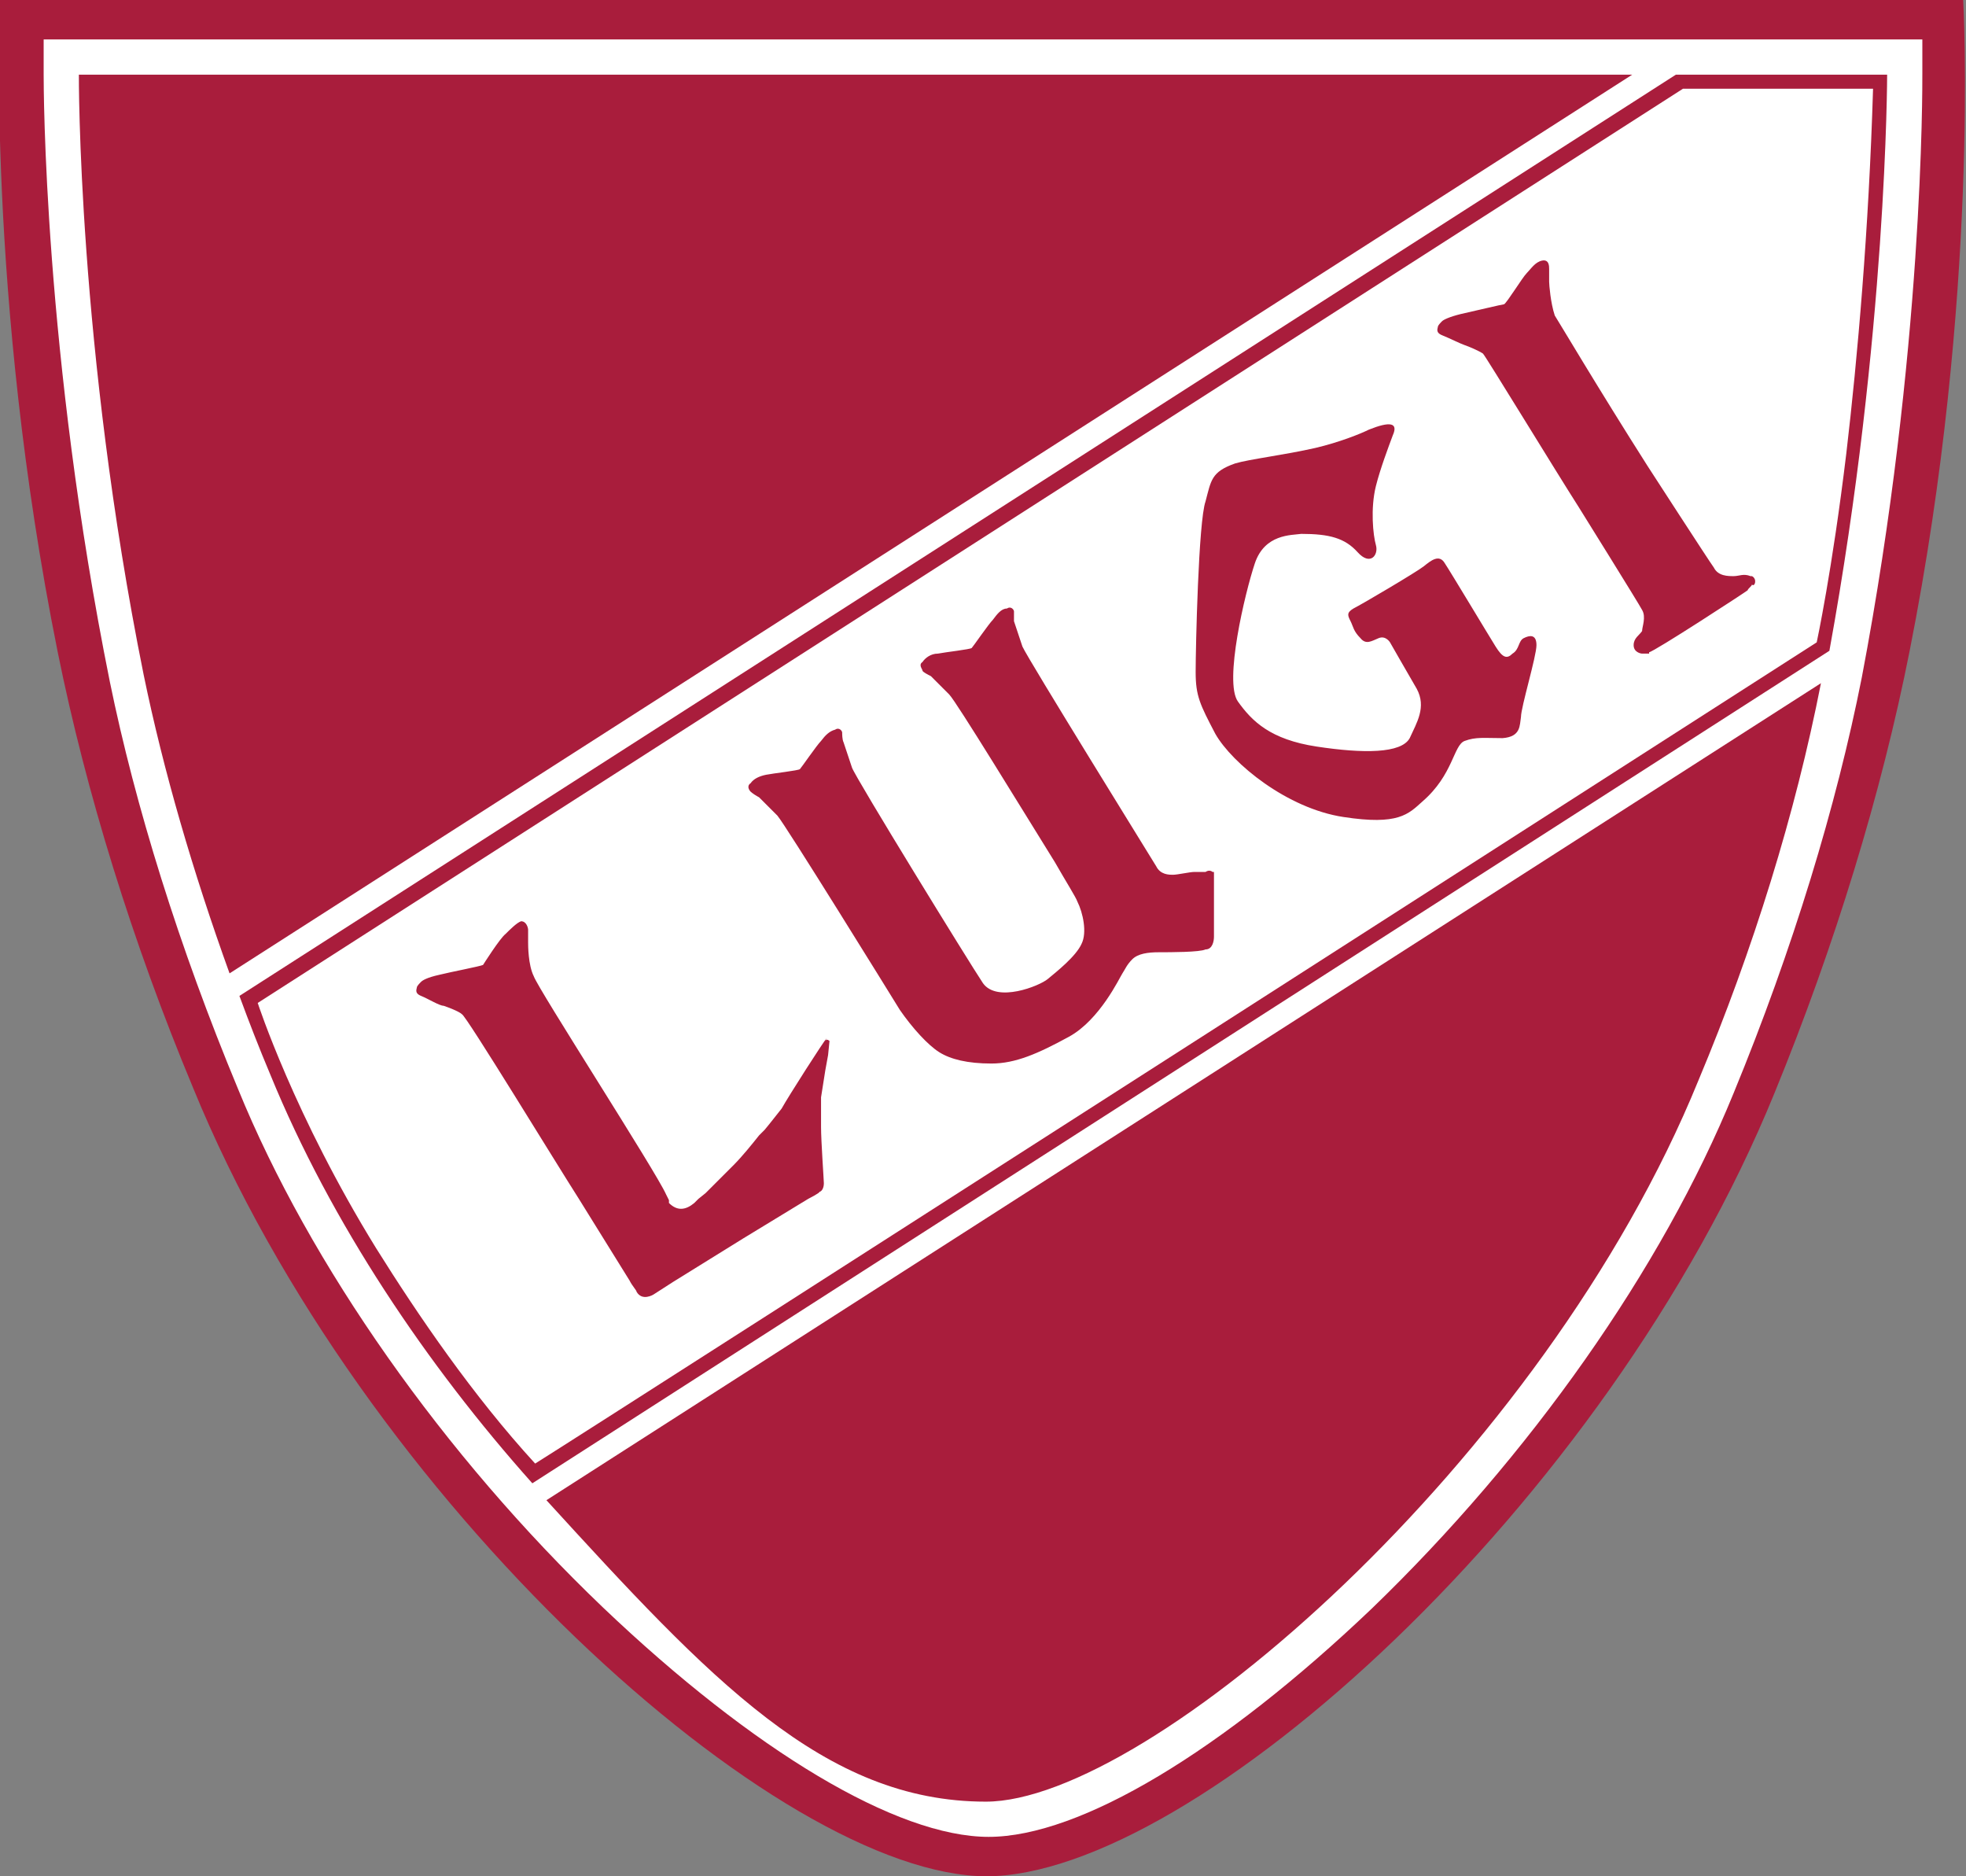
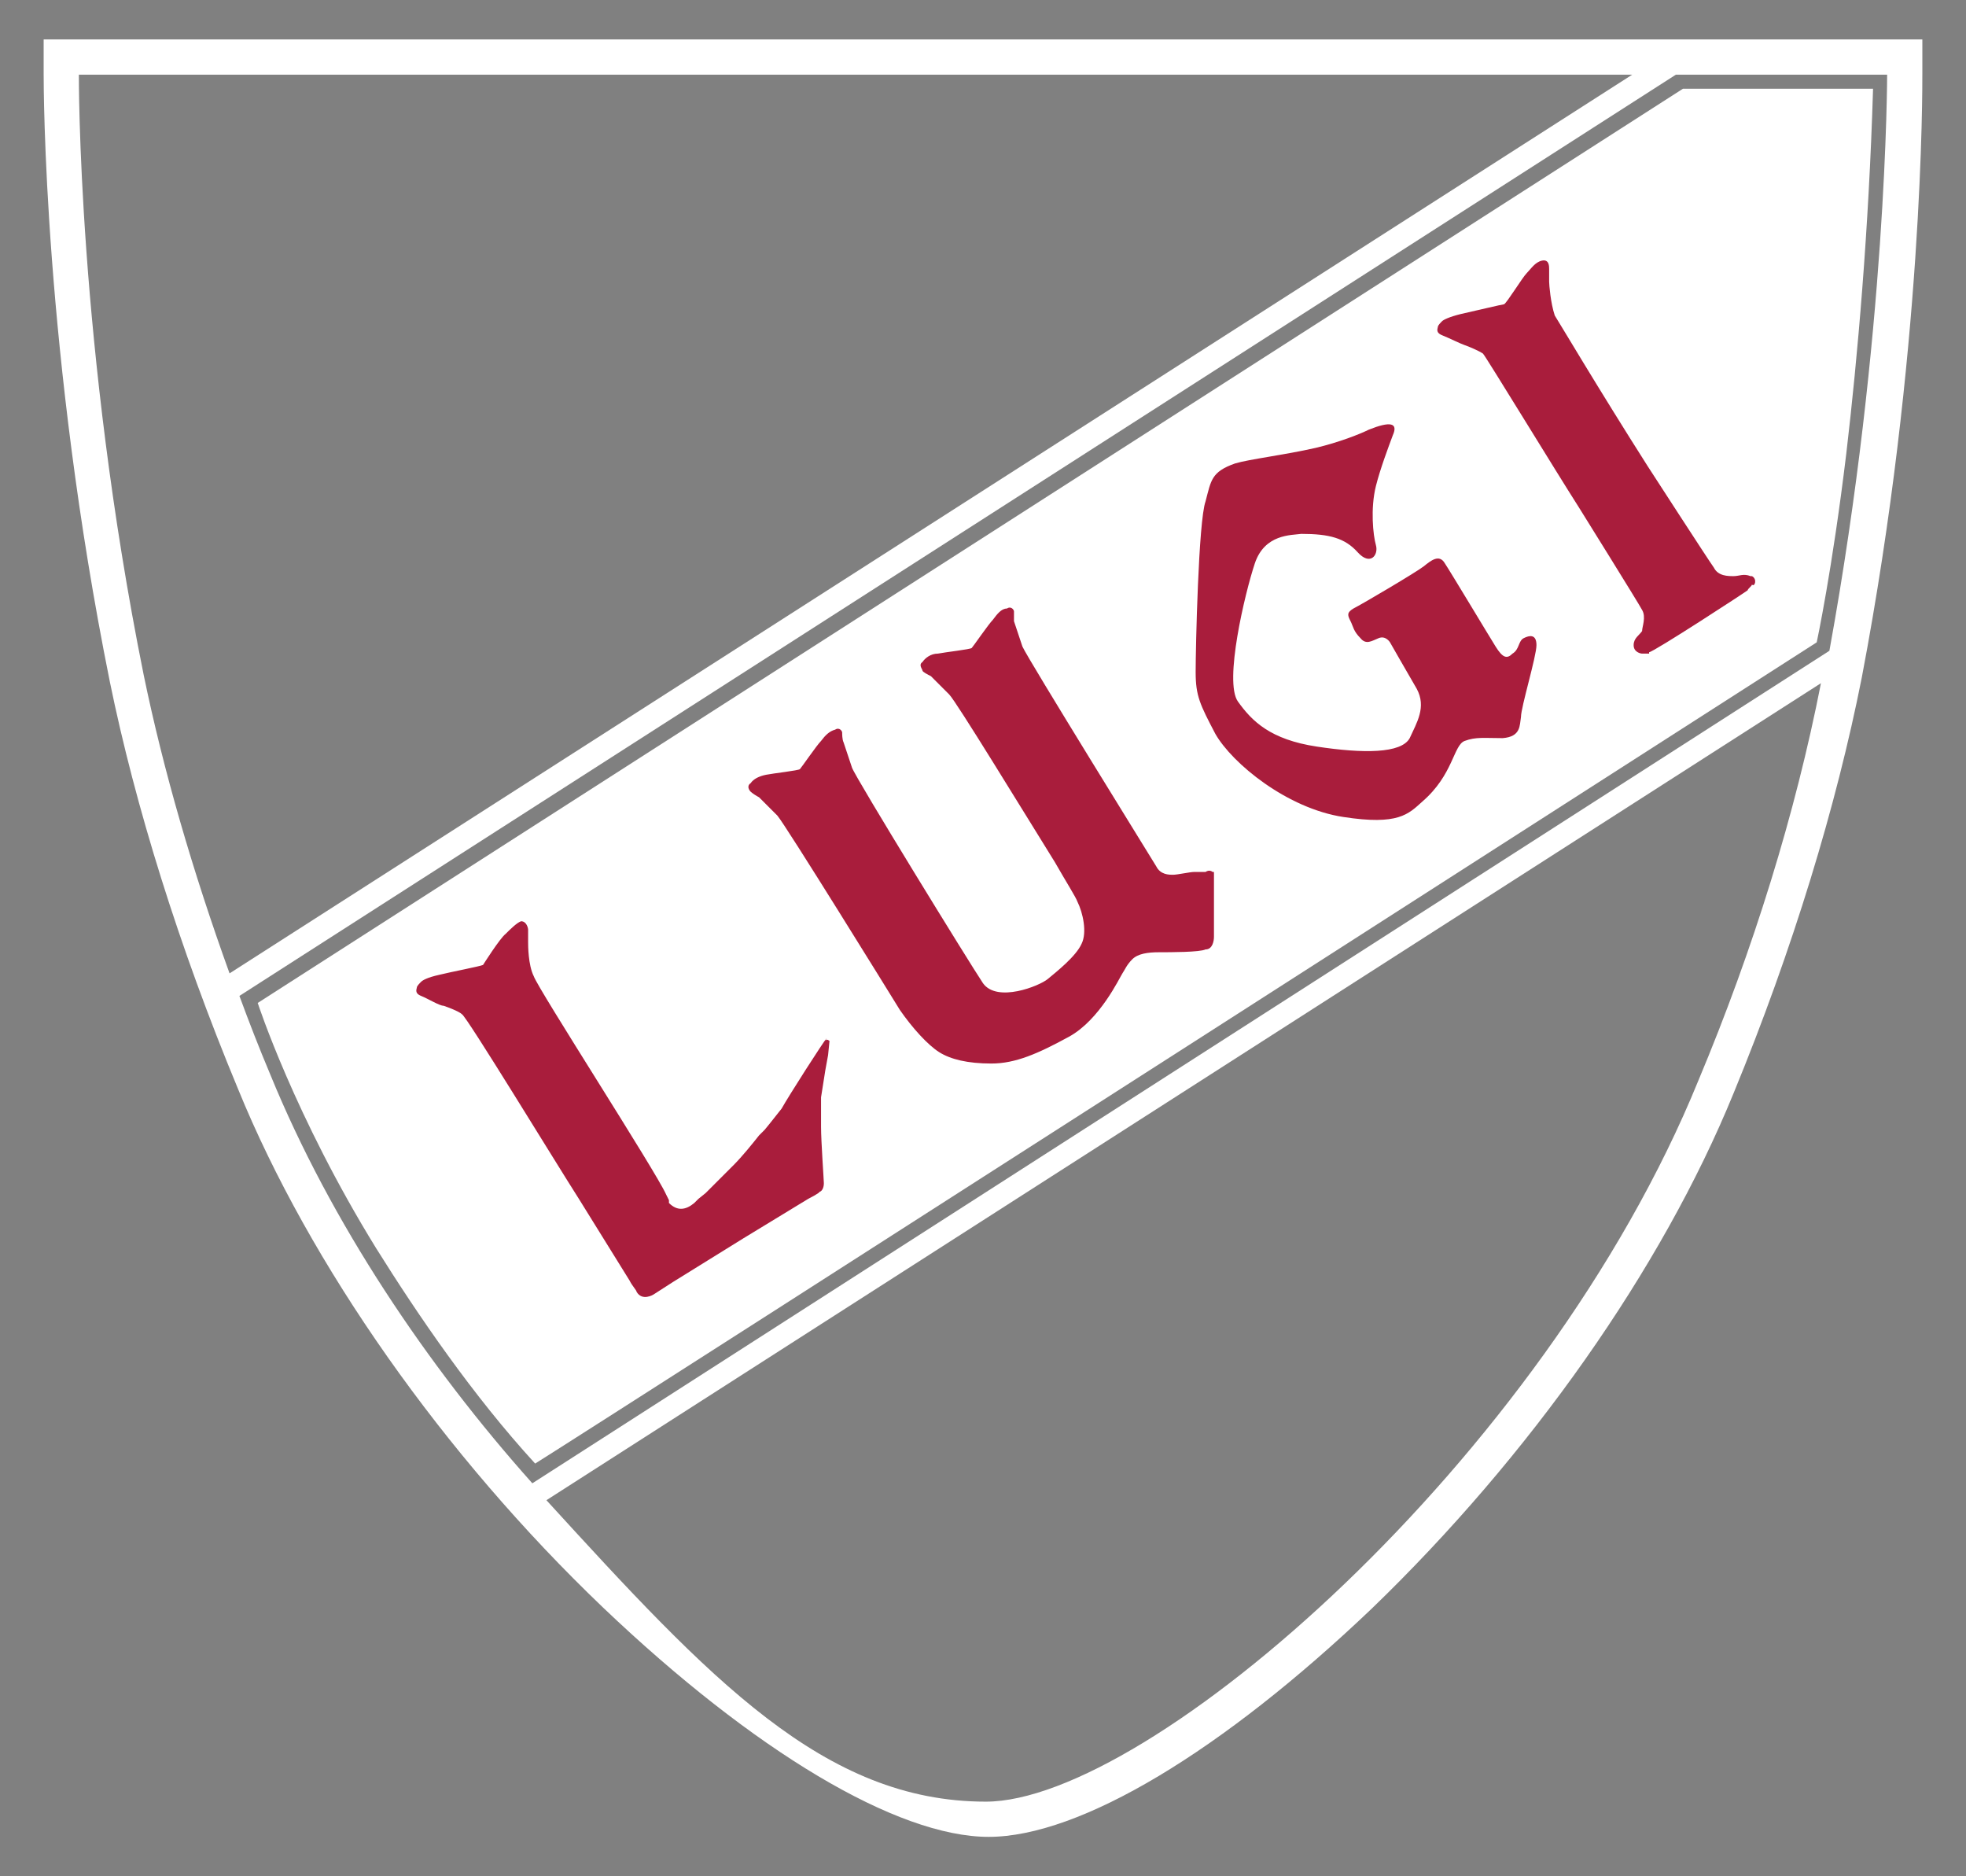
<svg xmlns="http://www.w3.org/2000/svg" id="Lager_1" viewBox="0 0 139.6 133.2">
  <rect x="0" y="0" width="139.6" height="133.2" fill="#808080" stroke="none" />
  <defs>
    <style>      .st0 {        fill: #a91d3c;      }      .st1 {        fill: #fff;      }    </style>
  </defs>
-   <path id="Path-Copy" class="st0" d="M70.1,133.2c-14.8,0-44.4-26.6-56.4-56-4.3-10.3-7.6-21-9.6-30.9C-1,21,0,0,0,0h139.4s1.2,21-3.8,46.2c-2,10.1-5.3,20.9-9.6,31.4-11.9,29.2-41.2,55.6-56,55.6Z" />
-   <path id="Path" class="st0" d="M70.2,128c-11.5,0-39.8-24.5-51-51.6-3.9-9.5-7.1-19.3-8.9-28.5C5.6,24.6,5.7,5.3,5.7,5.3h128.4s0,19.2-4.4,42.5c-1.8,9.3-5,19.3-8.9,29-11,26.9-39.1,51.2-50.6,51.2Z" />
  <path id="Path1" data-name="Path" class="st1" d="M129,45.6s-85.1,54.6-91,58.3c-4.4-4.8-8.3-10.5-11.3-15.3-5.8-9.4-8.4-17.4-8.4-17.4L119.5,6.3h13.5c-.3,10-1.1,19.1-1.9,25.9-1,8.3-2.1,13.4-2.1,13.4Z" />
  <path id="Shape" class="st1" d="M136.5,5.3v-2.5S3.1,2.8,3.1,2.8v2.5c0,.8,0,19.8,4.7,43.1,1.8,8.8,4.9,18.8,9.1,28.9,5.1,12.5,14.6,26,25.9,36.8,10.7,10.2,20.9,16.3,27.4,16.3s16.6-6.1,27.2-16.2c11.2-10.8,20.6-24.1,25.7-36.6,4.2-10.2,7.3-20.4,9.1-29.5,4.4-23.1,4.3-42.1,4.3-42.8ZM5.6,5.3h110.3L16.3,69.1c-2.6-7.2-4.7-14.4-6.1-21.2C5.5,24.6,5.6,5.3,5.6,5.3ZM120.6,76.7c-11,27-39.1,51.2-50.6,51.2s-19.6-8.7-31.2-21.4l90.5-58c-1.8,9.2-4.8,18.9-8.7,28.2ZM129.9,46.2l-92.1,59.1c-7.5-8.4-14.3-18.5-18.6-29-.8-1.9-1.5-3.7-2.2-5.6L119,5.3h15s0,18.4-4.1,40.9Z" />
  <path id="Shape1" data-name="Shape" class="st0" d="M86.1,61.9c0,0-.2-.2-.5,0-.4,0-.5,0-.8,0s-1.2.2-1.5.2-.9,0-1.2-.6c-.3-.5-9.1-14.7-9.5-15.6l-.6-1.8c0-.2,0-.6,0-.7s-.2-.4-.5-.2c-.4,0-.7.4-1,.8-.3.3-1.4,1.9-1.5,2s-1.9.3-2.4.4c-.5,0-.9.3-1.1.6-.3.2,0,.5,0,.6,0,.1.4.3.6.4l1.3,1.3c.5.5,5.2,8.2,7.5,11.9.8,1.4,1.5,2.5,1.6,2.8.4.8.7,2.2.3,3-.4.9-1.8,2-2.4,2.5-.6.5-3.6,1.7-4.6.3-1-1.5-9-14.5-9.3-15.3l-.6-1.8c-.1-.2-.1-.6-.1-.7s-.2-.4-.5-.2c-.4.1-.7.4-1,.8-.3.3-1.4,1.9-1.5,2s-1.9.3-2.4.4-.9.3-1.1.6c-.3.2-.1.5,0,.6s.4.3.6.4l1.3,1.3c.6.7,7.9,12.5,8.7,13.8.9,1.3,2,2.5,2.8,3,.8.5,2,.8,3.7.8s3.3-.7,5.5-1.9c2.2-1.2,3.6-4.2,3.8-4.5.2-.3.3-.6.7-1s1.1-.5,1.9-.5,2.9,0,3.3-.2c.5,0,.6-.6.6-.9,0-.7,0-4.4,0-4.6ZM58.6,73.9c.1-.2.3,0,.3,0s-.1,1-.1,1l-.2,1.1s-.2,1.3-.3,1.9c0,.6,0,1.1,0,2.1s.2,3.8.2,4c0,.4-.2.6-.3.6,0,.1-.8.5-.8.5l-4.6,2.8-5,3.1-1.4.9s-.8.5-1.2-.2c0-.1-.3-.4-.5-.8l-3.6-5.8c-1.6-2.5-8-13-8.3-13.1-.2-.2-1-.5-1.3-.6-.3,0-1.1-.5-1.6-.7-.5-.2-.3-.5-.3-.6s.2-.3.3-.4c.1-.1.4-.3,1.3-.5.8-.2,2.9-.6,3.1-.7,0,0,1.2-1.9,1.6-2.2.3-.3.8-.8,1.1-.9.4,0,.5.5.5.6v.9c0,.2,0,1.6.4,2.4.3.9,8.7,13.9,9.4,15.5l.2.4v.2c.6.6,1.2.5,1.8,0l.3-.3.5-.4,2-2c.6-.6,1.4-1.6,1.4-1.6l.4-.5.4-.4s.5-.6,1.2-1.5c.5-.9,3-4.8,3.2-5ZM97.2,30.5c-.6.3-2.1.9-3.8,1.3-2.2.5-4.7.8-5.7,1.1-1.7.6-1.7,1.2-2.1,2.7-.5,1.4-.7,10.4-.7,12.1s.3,2.3,1.4,4.4c1.2,2.1,5.1,5.3,9.1,5.9,3.9.6,4.6-.2,5.6-1.1,2.2-1.9,2.2-4,3-4.3.8-.3,1.4-.2,2.7-.2,1.3-.1,1.2-.9,1.3-1.5,0-.7,1.1-4.3,1.1-5.1s-.5-.7-.9-.5c-.4.2-.3.8-.8,1.1-.4.4-.7.3-1.2-.5-.5-.8-3.2-5.3-3.6-5.9-.4-.7-1-.2-1.5.2-.5.4-4.4,2.7-5,3-.5.3-.4.5-.2.9.2.4.2.7.7,1.2.4.5.8.2,1.3,0s.8.3.8.3c0,0,1.2,2.1,1.9,3.3.7,1.3,0,2.4-.5,3.5-.6,1.1-3.3,1.1-6.6.6s-4.6-1.8-5.6-3.2c-1-1.4.5-7.7,1.2-9.8.7-2.1,2.6-2,3.3-2.1,2,0,3.1.3,4,1.3s1.5.2,1.3-.5c-.2-.7-.4-2.6,0-4.2.3-1.2.9-2.8,1.2-3.6.4-.9-.2-1-1.7-.4ZM124.3,40.9c-.5-.2-.8,0-1.2,0s-1.1,0-1.4-.6c-.3-.4-4.7-7.2-4.7-7.2-3.5-5.5-6.4-10.4-6.6-10.7-.3-.9-.4-2.2-.4-2.4,0-.2,0-.7,0-.9s0-.7-.5-.6-.8.6-1.1.9c-.3.3-1.4,2.1-1.6,2.2-.1,0-2.2.5-3.1.7-.8.2-1.2.4-1.3.5s-.3.3-.3.4-.2.4.3.6c.5.2,1.3.6,1.6.7s1,.4,1.3.6c.2.2,5.2,8.4,6.8,10.9,0,0,4.3,6.9,4.5,7.3.3.5,0,1.2,0,1.5-.2.3-.6.5-.6,1s.5.6.6.6.3,0,.5,0c0,0,0,0,0-.1.3,0,6.9-4.3,7-4.4,0-.1.3-.3.3-.4.2.2.4-.4,0-.6Z" />
-   <path id="Path-w" class="st1" d="M64.4-22.2c-15.9,0-47.6-28.6-60.4-60.2-4.6-11.1-8.1-22.6-10.3-33.2-5.5-27.2-4.3-49.8-4.3-49.8h149.4s1.3,22.6-4.1,49.7c-2.1,10.9-5.7,22.5-10.3,33.8-12.8,31.4-44.2,59.8-60,59.8Z" />
  <path id="Path-Copy1" data-name="Path-Copy" class="st0" d="M64.4-27.2c-14.8,0-44.4-26.6-56.4-56C3.7-93.5.4-104.2-1.6-114.1c-5.1-25.3-4-46.3-4-46.3h139.4s1.2,21-3.8,46.2c-2,10.1-5.3,20.9-9.6,31.4-11.9,29.2-41.2,55.6-56,55.6Z" />
-   <path id="Path2" data-name="Path" class="st0" d="M64.5-32.4c-11.5,0-39.8-24.5-51-51.6-3.9-9.5-7.1-19.3-8.9-28.5C0-135.8,0-155.1,0-155.1h128.4s0,19.2-4.4,42.5c-1.8,9.3-5,19.3-8.9,29-11,26.9-39.1,51.2-50.6,51.2Z" />
  <path id="Path3" data-name="Path" class="st1" d="M123.3-114.8S38.2-60.2,32.3-56.5c-4.4-4.8-8.3-10.5-11.3-15.3-5.8-9.4-8.4-17.4-8.4-17.4l101.2-64.9h13.5c-.3,10-1.1,19.1-1.9,25.9-1,8.3-2.1,13.4-2.1,13.4Z" />
-   <path id="Shape2" data-name="Shape" class="st1" d="M130.8-155.1v-2.5s-133.4,0-133.4,0v2.5c0,.8,0,19.8,4.7,43.1,1.8,8.8,4.9,18.8,9.1,28.9,5.1,12.5,14.6,26,25.9,36.8,10.7,10.2,20.9,16.3,27.4,16.3s16.6-6.1,27.2-16.2c11.2-10.8,20.6-24.1,25.7-36.6,4.2-10.2,7.3-20.4,9.1-29.5,4.4-23.1,4.3-42.1,4.3-42.8ZM0-155.1h110.3L10.6-91.3c-2.6-7.2-4.7-14.4-6.1-21.2C-.2-135.8,0-155.1,0-155.1ZM114.9-83.7c-11,27-39.1,51.2-50.6,51.2s-19.6-8.7-31.2-21.4l90.5-58c-1.8,9.2-4.8,18.9-8.7,28.2ZM124.2-114.2L32.1-55.1c-7.5-8.4-14.3-18.5-18.6-29-.8-1.9-1.5-3.7-2.2-5.6l102-65.4h15s0,18.4-4.1,40.9Z" />
  <path id="Shape3" data-name="Shape" class="st0" d="M80.4-98.5c0,0-.2-.2-.5,0-.4,0-.5,0-.8,0s-1.2.2-1.5.2-.9,0-1.2-.6c-.3-.5-9.1-14.7-9.5-15.6l-.6-1.8c0-.2,0-.6,0-.7s-.2-.4-.5-.2c-.4,0-.7.4-1,.8-.3.3-1.4,1.9-1.5,2s-1.9.3-2.4.4c-.5,0-.9.3-1.1.6-.3.2,0,.5,0,.6,0,.1.4.3.6.4l1.3,1.3c.5.5,5.2,8.2,7.5,11.9.8,1.4,1.5,2.5,1.6,2.8.4.8.7,2.2.3,3-.4.9-1.8,2-2.4,2.5-.6.5-3.6,1.7-4.6.3-1-1.5-9-14.5-9.3-15.3l-.6-1.8c-.1-.2-.1-.6-.1-.7s-.2-.4-.5-.2c-.4.1-.7.4-1,.8-.3.3-1.4,1.9-1.5,2s-1.9.3-2.4.4-.9.3-1.1.6c-.3.2-.1.5,0,.6s.4.3.6.4l1.3,1.3c.6.7,7.9,12.5,8.7,13.8.9,1.3,2,2.5,2.8,3,.8.5,2,.8,3.7.8s3.3-.7,5.5-1.9c2.2-1.2,3.6-4.2,3.8-4.5.2-.3.3-.6.7-1s1.1-.5,1.9-.5,2.9,0,3.3-.2c.5,0,.6-.6.6-.9,0-.7,0-4.4,0-4.6ZM52.9-86.5c.1-.2.3,0,.3,0s-.1,1-.1,1l-.2,1.1s-.2,1.3-.3,1.9c0,.6,0,1.1,0,2.1s.2,3.8.2,4c0,.4-.2.6-.3.6,0,.1-.8.5-.8.5l-4.6,2.8-5,3.1-1.4.9s-.8.5-1.2-.2c0-.1-.3-.4-.5-.8l-3.6-5.8c-1.6-2.5-8-13-8.3-13.1-.2-.2-1-.5-1.3-.6-.3,0-1.1-.5-1.6-.7-.5-.2-.3-.5-.3-.6s.2-.3.3-.4c.1-.1.4-.3,1.3-.5.8-.2,2.9-.6,3.1-.7,0,0,1.2-1.9,1.6-2.2.3-.3.8-.8,1.1-.9.4,0,.5.5.5.6v.9c0,.2,0,1.6.4,2.4.3.9,8.7,13.9,9.4,15.5l.2.4v.2c.6.6,1.2.5,1.8,0l.3-.3.5-.4,2-2c.6-.6,1.4-1.6,1.4-1.6l.4-.5.4-.4s.5-.6,1.2-1.5c.5-.9,3-4.8,3.2-5ZM91.5-129.9c-.6.3-2.1.9-3.8,1.3-2.2.5-4.7.8-5.7,1.1-1.7.6-1.7,1.2-2.1,2.7-.5,1.4-.7,10.4-.7,12.1s.3,2.3,1.4,4.4c1.2,2.1,5.1,5.3,9.1,5.9,3.9.6,4.6-.2,5.6-1.1,2.2-1.9,2.2-4,3-4.3.8-.3,1.4-.2,2.7-.2,1.3-.1,1.2-.9,1.3-1.5,0-.7,1.1-4.3,1.1-5.1s-.5-.7-.9-.5c-.4.2-.3.8-.8,1.1-.4.4-.7.3-1.2-.5-.5-.8-3.2-5.3-3.6-5.9-.4-.7-1-.2-1.5.2-.5.4-4.4,2.7-5,3-.5.3-.4.5-.2.9.2.4.2.7.7,1.2.4.5.8.2,1.3,0s.8.3.8.3c0,0,1.2,2.1,1.9,3.3.7,1.3,0,2.4-.5,3.5-.6,1.1-3.3,1.1-6.6.6s-4.6-1.8-5.6-3.2c-1-1.4.5-7.7,1.2-9.8.7-2.1,2.6-2,3.3-2.1,2,0,3.1.3,4,1.3s1.5.2,1.3-.5c-.2-.7-.4-2.6,0-4.2.3-1.2.9-2.8,1.2-3.6.4-.9-.2-1-1.7-.4ZM118.6-119.5c-.5-.2-.8,0-1.2,0s-1.1,0-1.4-.6c-.3-.4-4.7-7.2-4.7-7.2-3.5-5.5-6.4-10.4-6.6-10.7-.3-.9-.4-2.2-.4-2.4,0-.2,0-.7,0-.9s0-.7-.5-.6-.8.6-1.1.9c-.3.3-1.4,2.1-1.6,2.2-.1,0-2.2.5-3.1.7-.8.2-1.2.4-1.3.5s-.3.3-.3.4-.2.4.3.6c.5.2,1.3.6,1.6.7s1,.4,1.3.6c.2.2,5.2,8.4,6.8,10.9,0,0,4.3,6.9,4.5,7.3.3.5,0,1.2,0,1.5-.2.3-.6.5-.6,1s.5.6.6.6.3,0,.5,0c0,0,0,0,0-.1.3,0,6.9-4.3,7-4.4,0-.1.3-.3.3-.4.2.2.4-.4,0-.6Z" />
</svg>